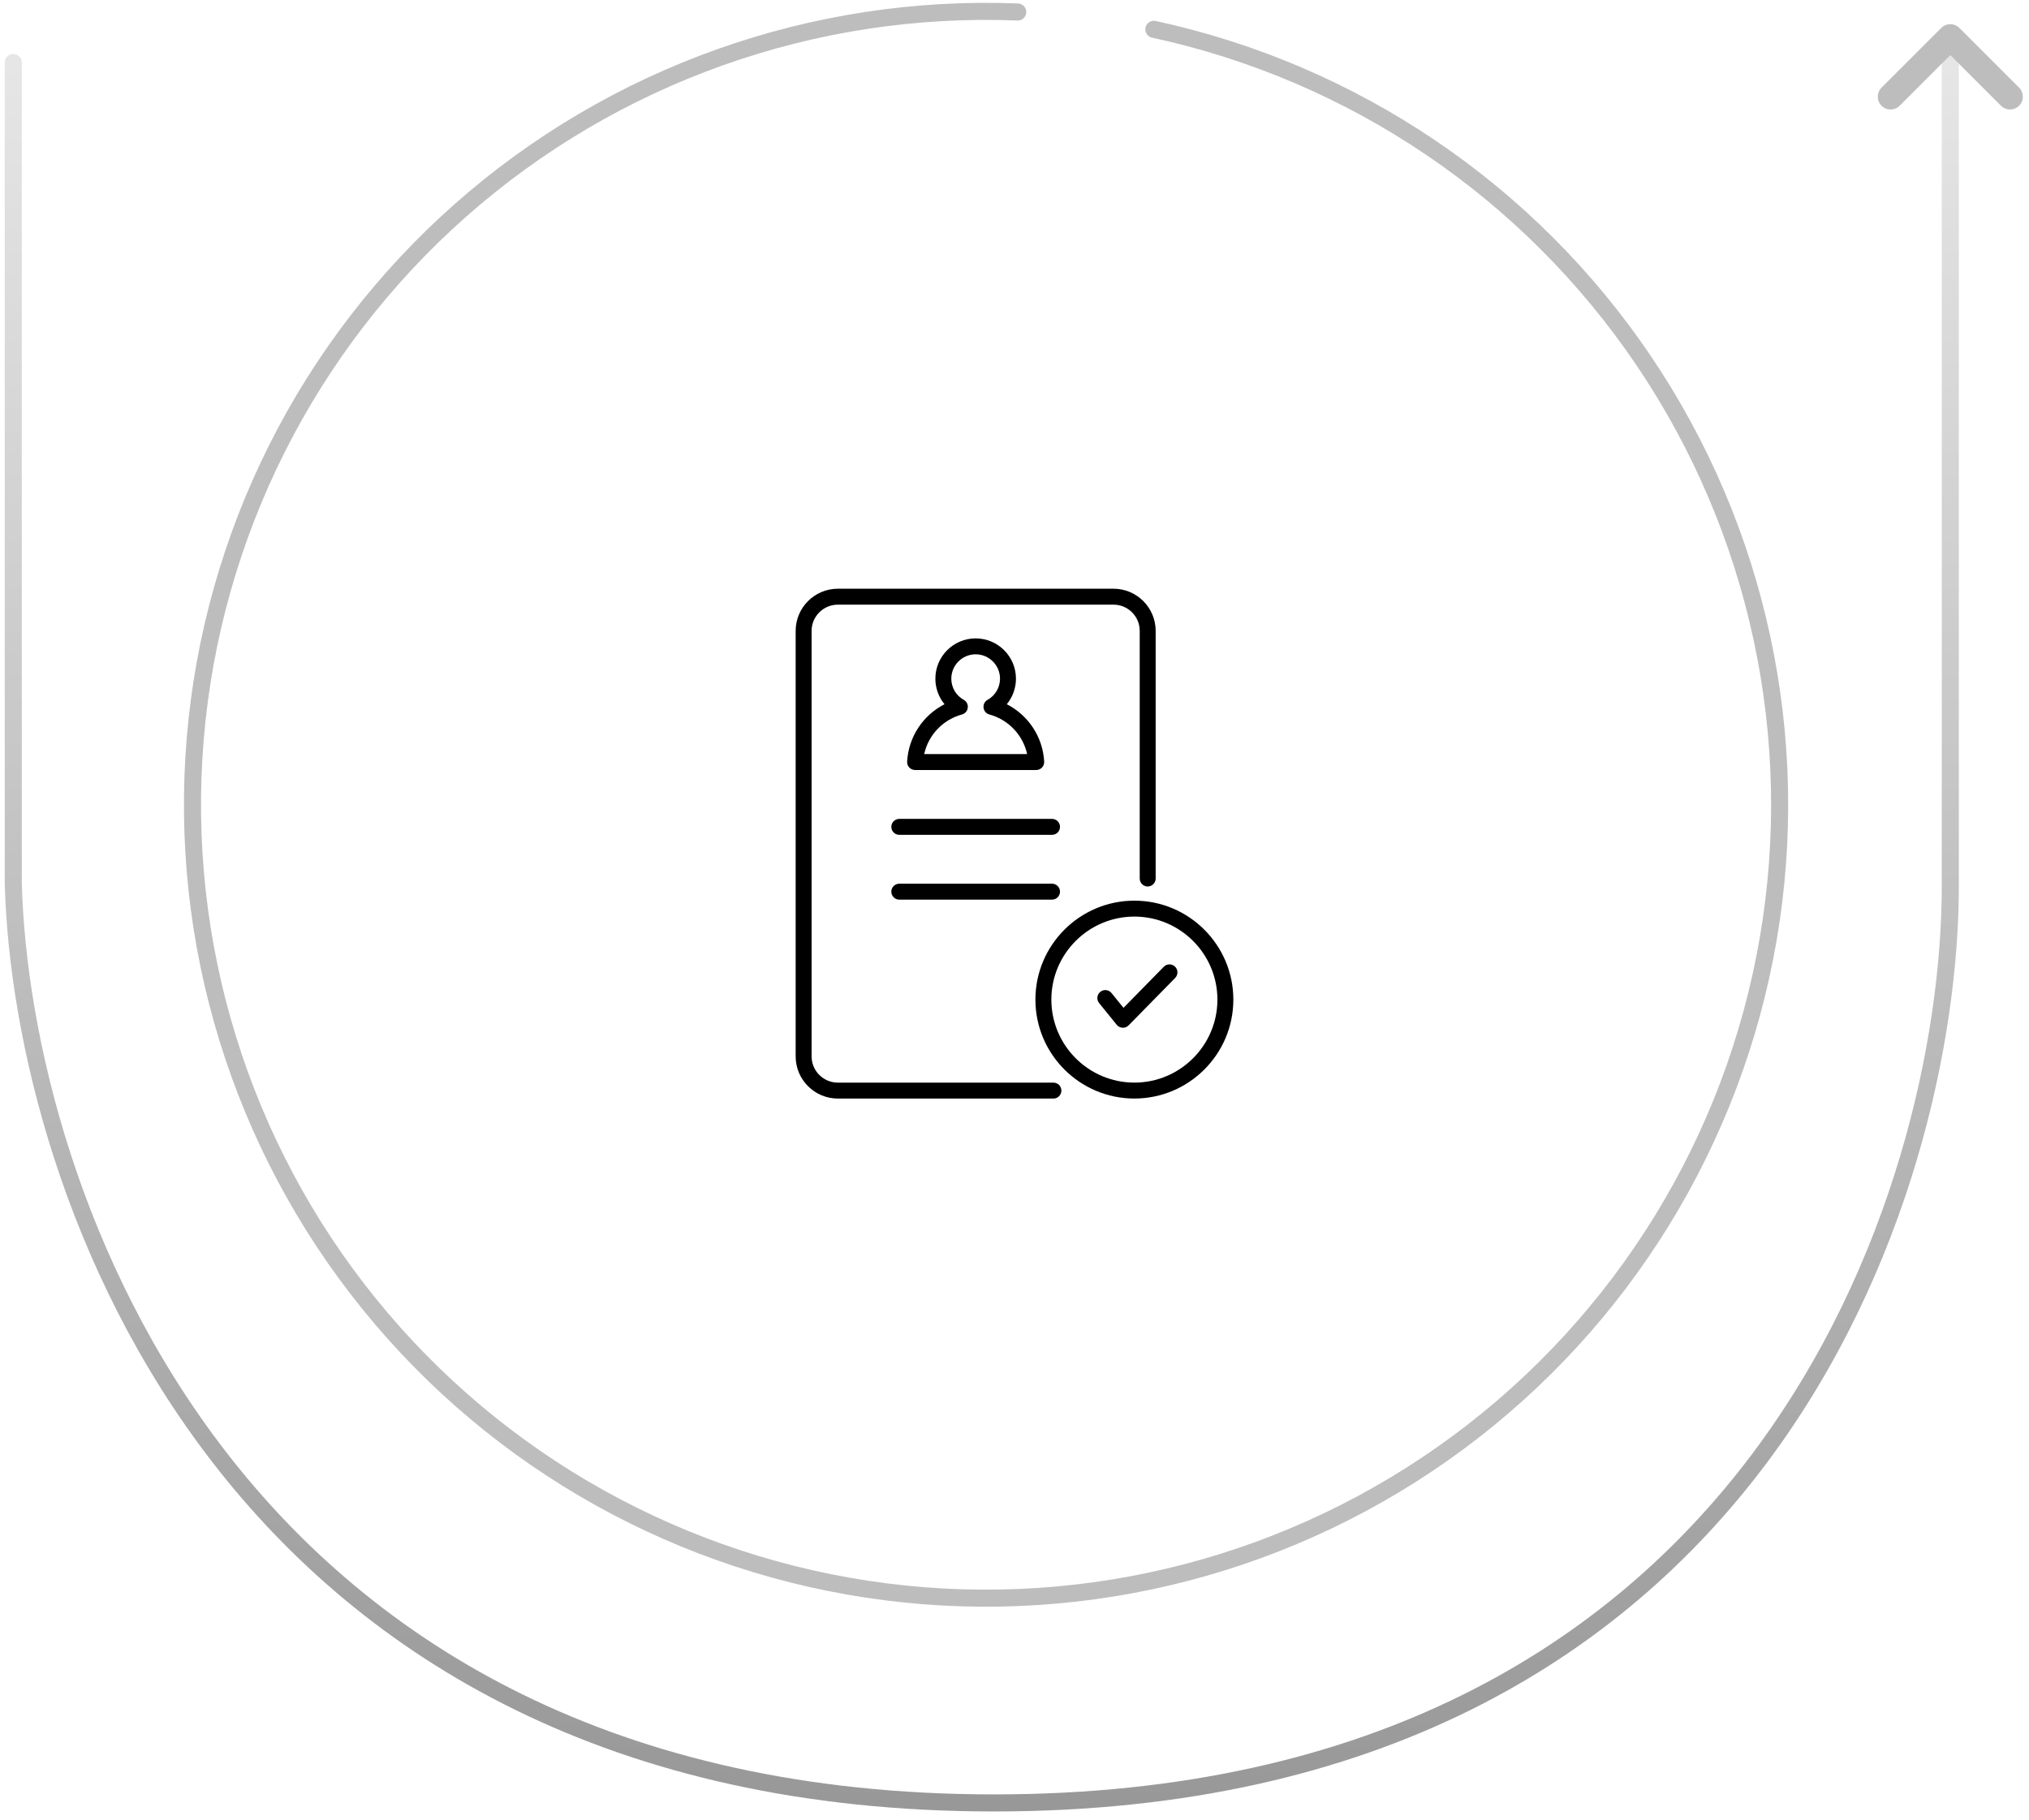
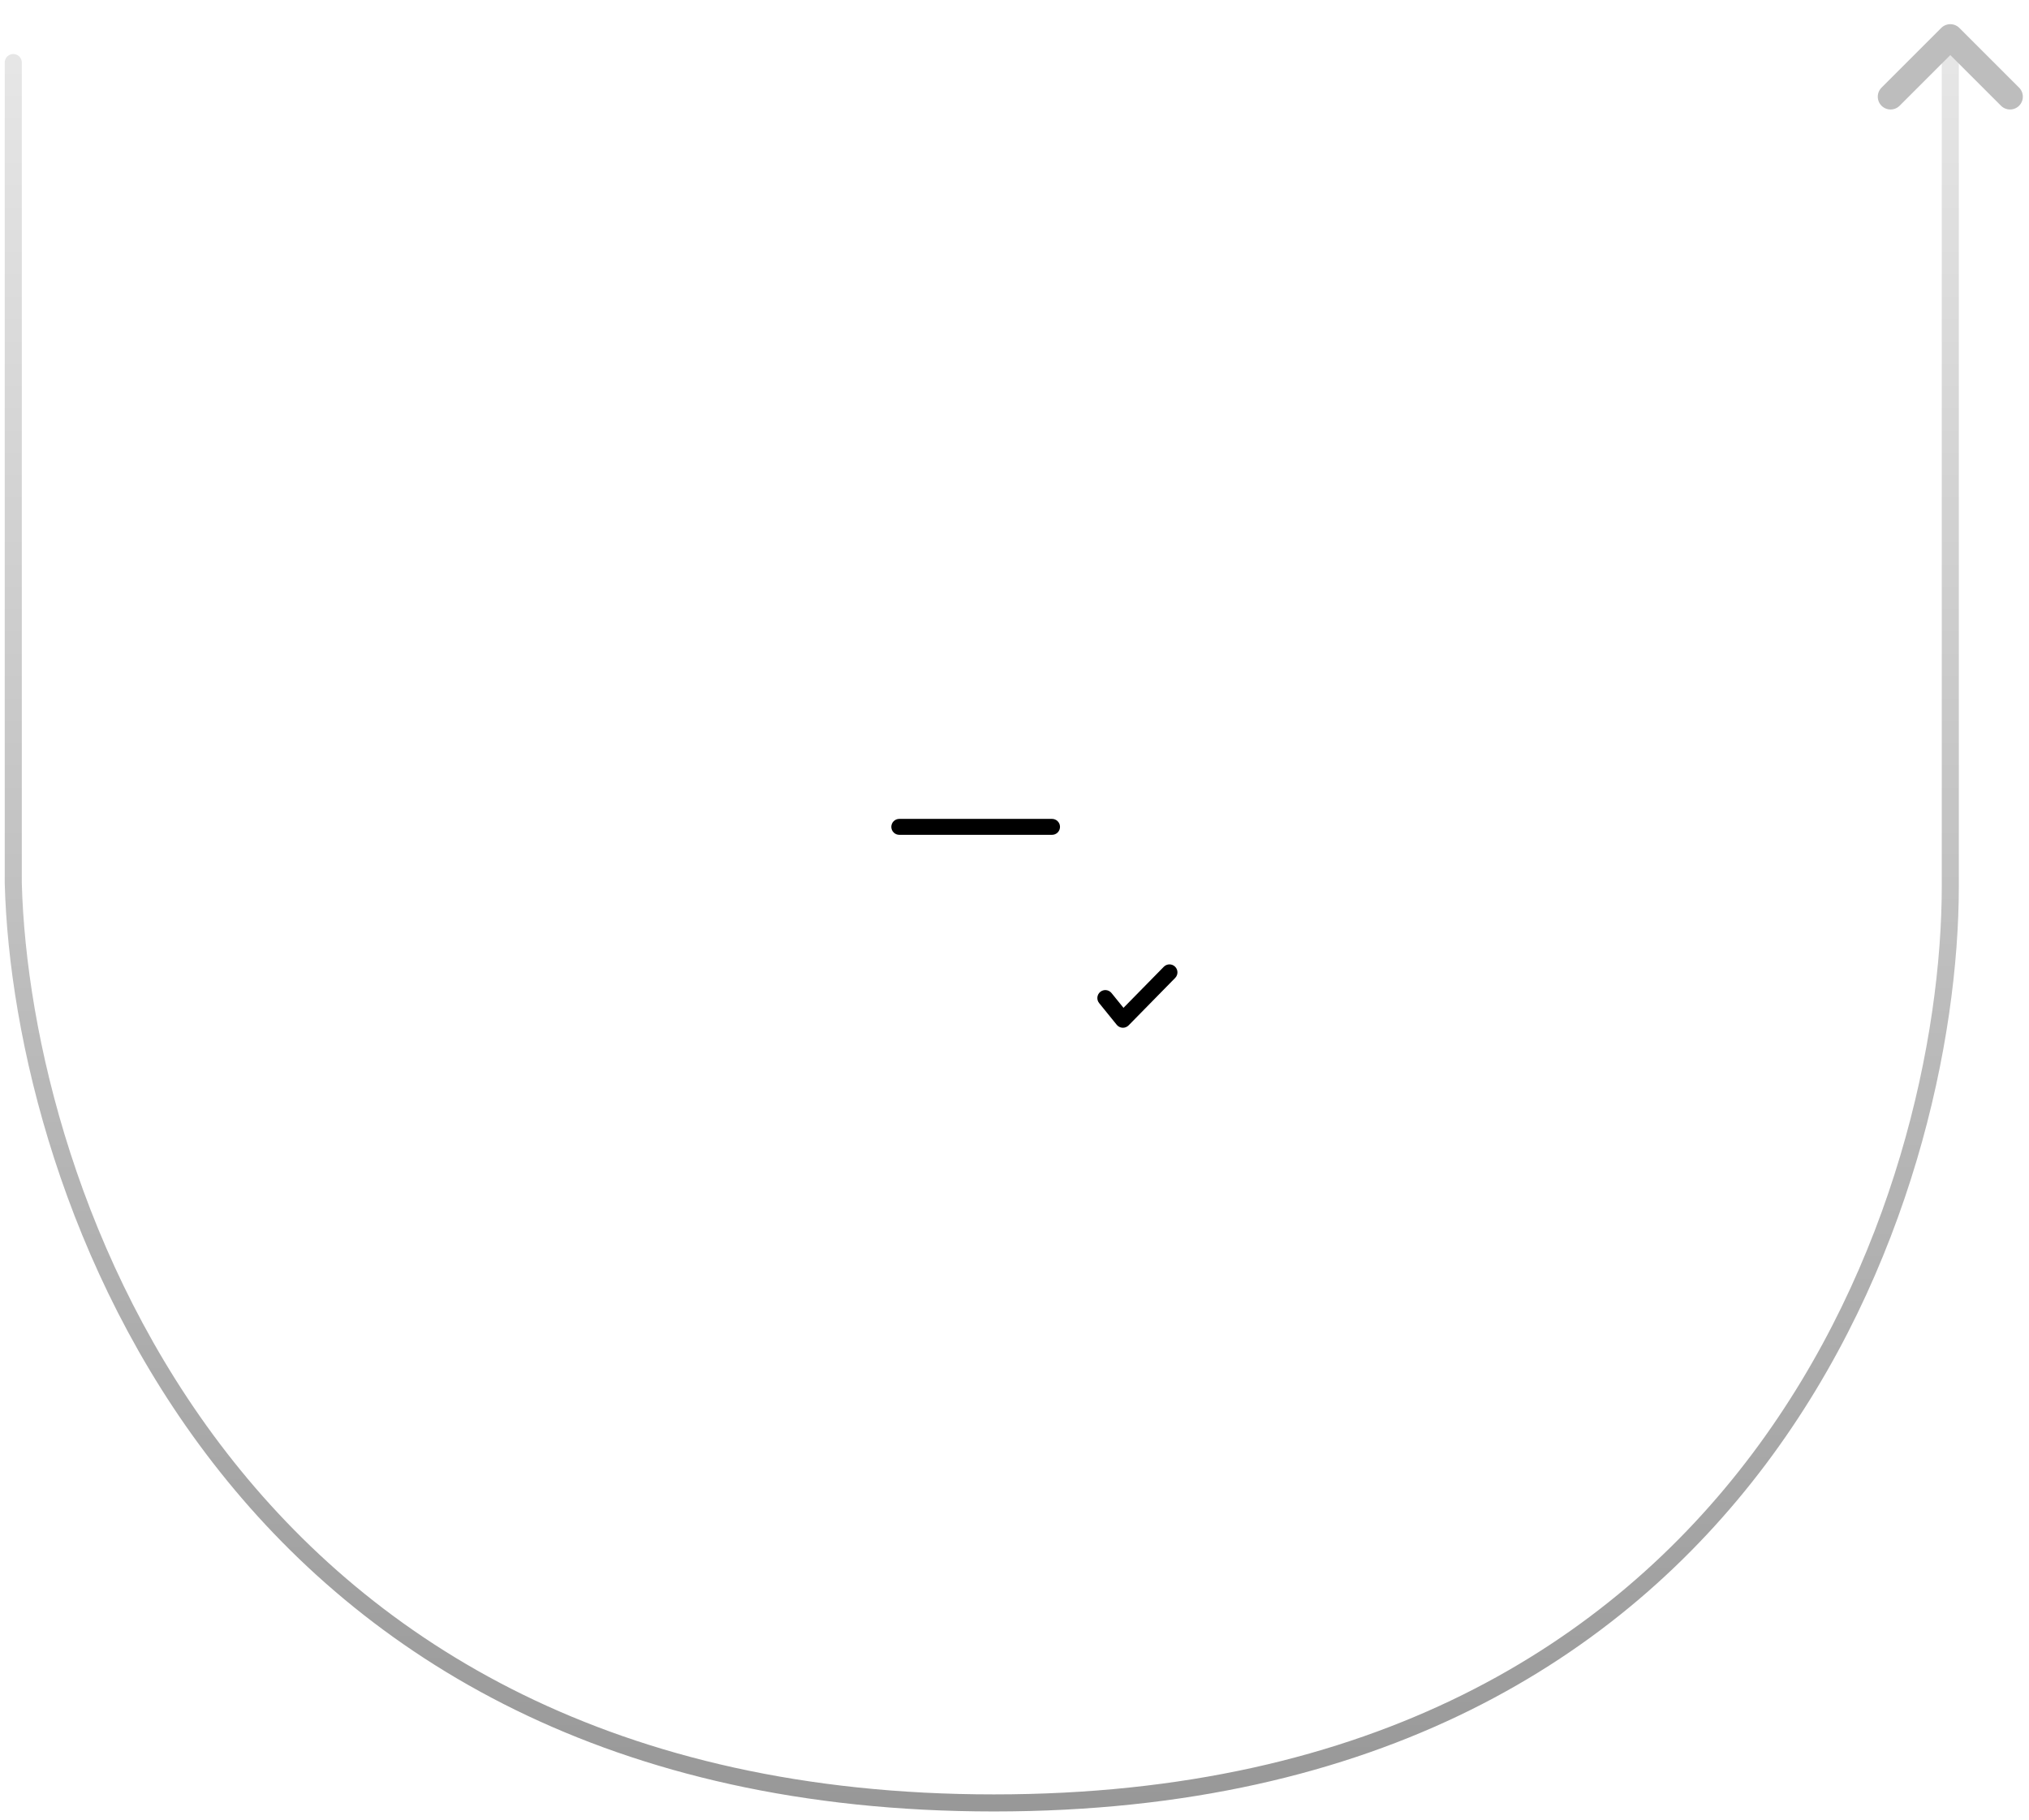
<svg xmlns="http://www.w3.org/2000/svg" width="214" height="192" viewBox="0 0 214 192" fill="none">
  <path d="M205.7 6.6V93.45C205.7 125.7 185.526 190.2 104.829 190.2C24.131 190.2 2.252 125.417 1.4 93.167V6.6" stroke="url(#paint0_linear_111_690)" stroke-width="1.8" stroke-linecap="round" />
-   <path d="M107.341 1.266C85.787 0.405 64.732 7.899 48.569 22.185C32.406 36.471 22.383 56.446 20.59 77.943C18.797 99.44 25.373 120.799 38.946 137.565C52.519 154.331 72.041 165.209 93.441 167.931C114.84 170.652 136.464 165.007 153.801 152.172C171.139 139.336 182.852 120.303 186.497 99.042C190.141 77.78 185.437 55.932 173.364 38.056C161.291 20.179 142.782 7.653 121.698 3.092" stroke="#BDBDBD" stroke-width="1.8" stroke-linecap="round" />
  <path d="M199.4 10.2L205.7 3.9L212 10.2" stroke="#BDBDBD" stroke-width="2.7" stroke-linecap="round" stroke-linejoin="round" />
-   <path d="M117.444 62.107H88.374C85.917 62.107 83.919 64.101 83.919 66.552V111.448C83.919 113.899 85.917 115.893 88.374 115.893H111.105C111.569 115.893 111.945 115.516 111.945 115.052C111.945 114.588 111.569 114.212 111.105 114.212H88.374C86.844 114.212 85.6 112.972 85.6 111.448V66.552C85.6 65.028 86.844 63.788 88.374 63.788H117.444C118.968 63.788 120.207 65.028 120.207 66.552V92.68C120.207 93.144 120.583 93.52 121.048 93.52C121.512 93.52 121.888 93.144 121.888 92.68V66.552C121.888 64.101 119.895 62.107 117.444 62.107Z" fill="black" />
-   <path d="M95.676 80.344C95.648 80.825 96.031 81.232 96.514 81.232H109.292C109.777 81.232 110.158 80.824 110.131 80.344C109.985 77.733 108.455 75.45 106.188 74.292C106.802 73.547 107.153 72.598 107.153 71.596C107.153 69.252 105.247 67.346 102.904 67.346C100.561 67.346 98.654 69.252 98.654 71.596C98.654 72.597 99.005 73.547 99.619 74.292C97.352 75.45 95.822 77.733 95.676 80.344ZM101.459 75.373C102.186 75.174 102.303 74.19 101.643 73.826C100.836 73.382 100.335 72.527 100.335 71.595C100.335 70.179 101.487 69.026 102.904 69.026C104.32 69.026 105.472 70.179 105.472 71.595C105.472 72.527 104.97 73.382 104.164 73.826C103.504 74.19 103.621 75.174 104.348 75.373C106.376 75.928 107.892 77.552 108.332 79.551H97.475C97.915 77.552 99.43 75.928 101.459 75.373Z" fill="black" />
-   <path d="M119.643 115.89C125.399 115.89 130.082 111.208 130.082 105.453C130.082 99.697 125.399 95.015 119.643 95.015C113.888 95.015 109.206 99.697 109.206 105.453C109.206 111.208 113.888 115.89 119.643 115.89ZM119.643 96.695C124.472 96.695 128.401 100.624 128.401 105.453C128.401 110.281 124.472 114.209 119.643 114.209C114.815 114.209 110.887 110.281 110.887 105.453C110.887 100.624 114.815 96.695 119.643 96.695Z" fill="black" />
  <path d="M117.782 108.111C117.933 108.297 118.156 108.41 118.395 108.422C118.409 108.422 118.422 108.423 118.435 108.423C118.66 108.423 118.877 108.332 119.035 108.171L123.946 103.167C124.271 102.836 124.266 102.303 123.934 101.978C123.603 101.653 123.071 101.657 122.746 101.99L118.495 106.321L117.232 104.76C116.941 104.399 116.41 104.343 116.05 104.636C115.689 104.928 115.633 105.457 115.925 105.818L117.782 108.111Z" fill="black" />
  <path d="M94.008 87.229C94.008 87.693 94.384 88.07 94.848 88.07H110.958C111.423 88.07 111.799 87.693 111.799 87.229C111.799 86.765 111.423 86.389 110.958 86.389H94.848C94.384 86.389 94.008 86.765 94.008 87.229Z" fill="black" />
-   <path d="M111.799 94.066C111.799 93.602 111.423 93.226 110.959 93.226H94.848C94.384 93.226 94.008 93.602 94.008 94.066C94.008 94.53 94.384 94.906 94.848 94.906H110.959C111.423 94.906 111.799 94.53 111.799 94.066Z" fill="black" />
  <defs>
    <linearGradient id="paint0_linear_111_690" x1="103.55" y1="190.2" x2="103.55" y2="6.6" gradientUnits="userSpaceOnUse">
      <stop stop-color="#989898" />
      <stop offset="1" stop-color="#E6E6E6" />
    </linearGradient>
  </defs>
</svg>